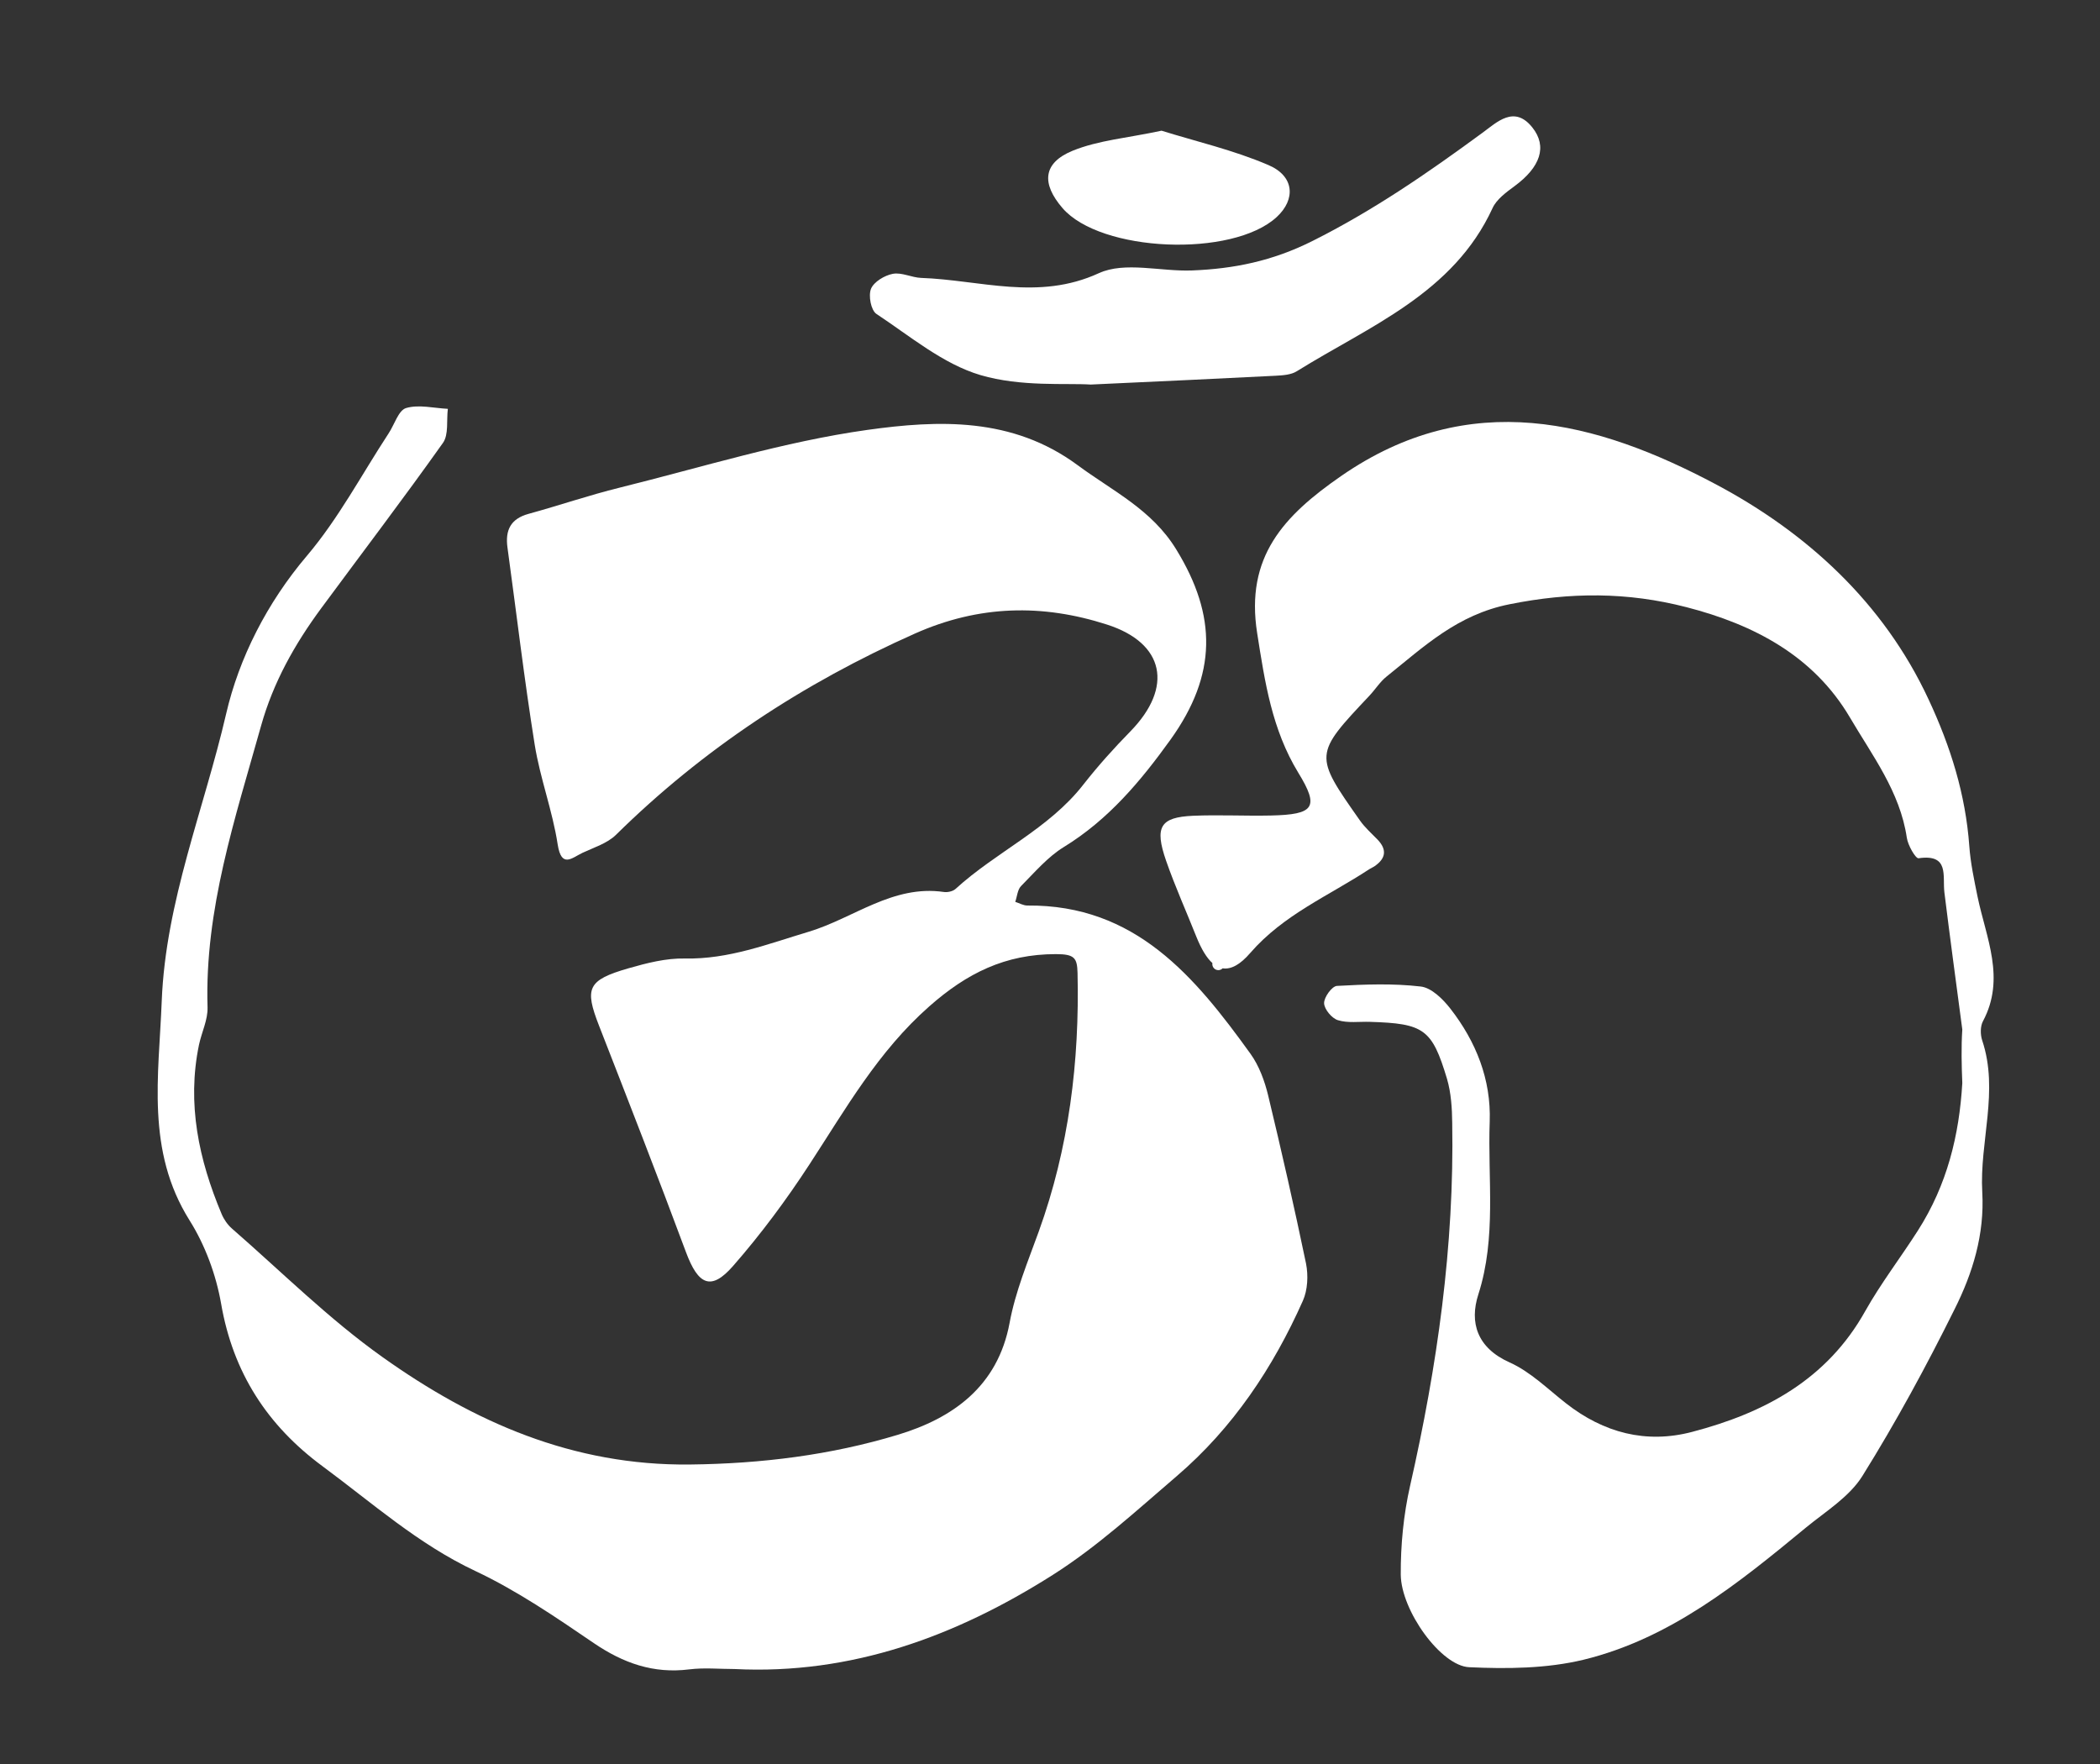
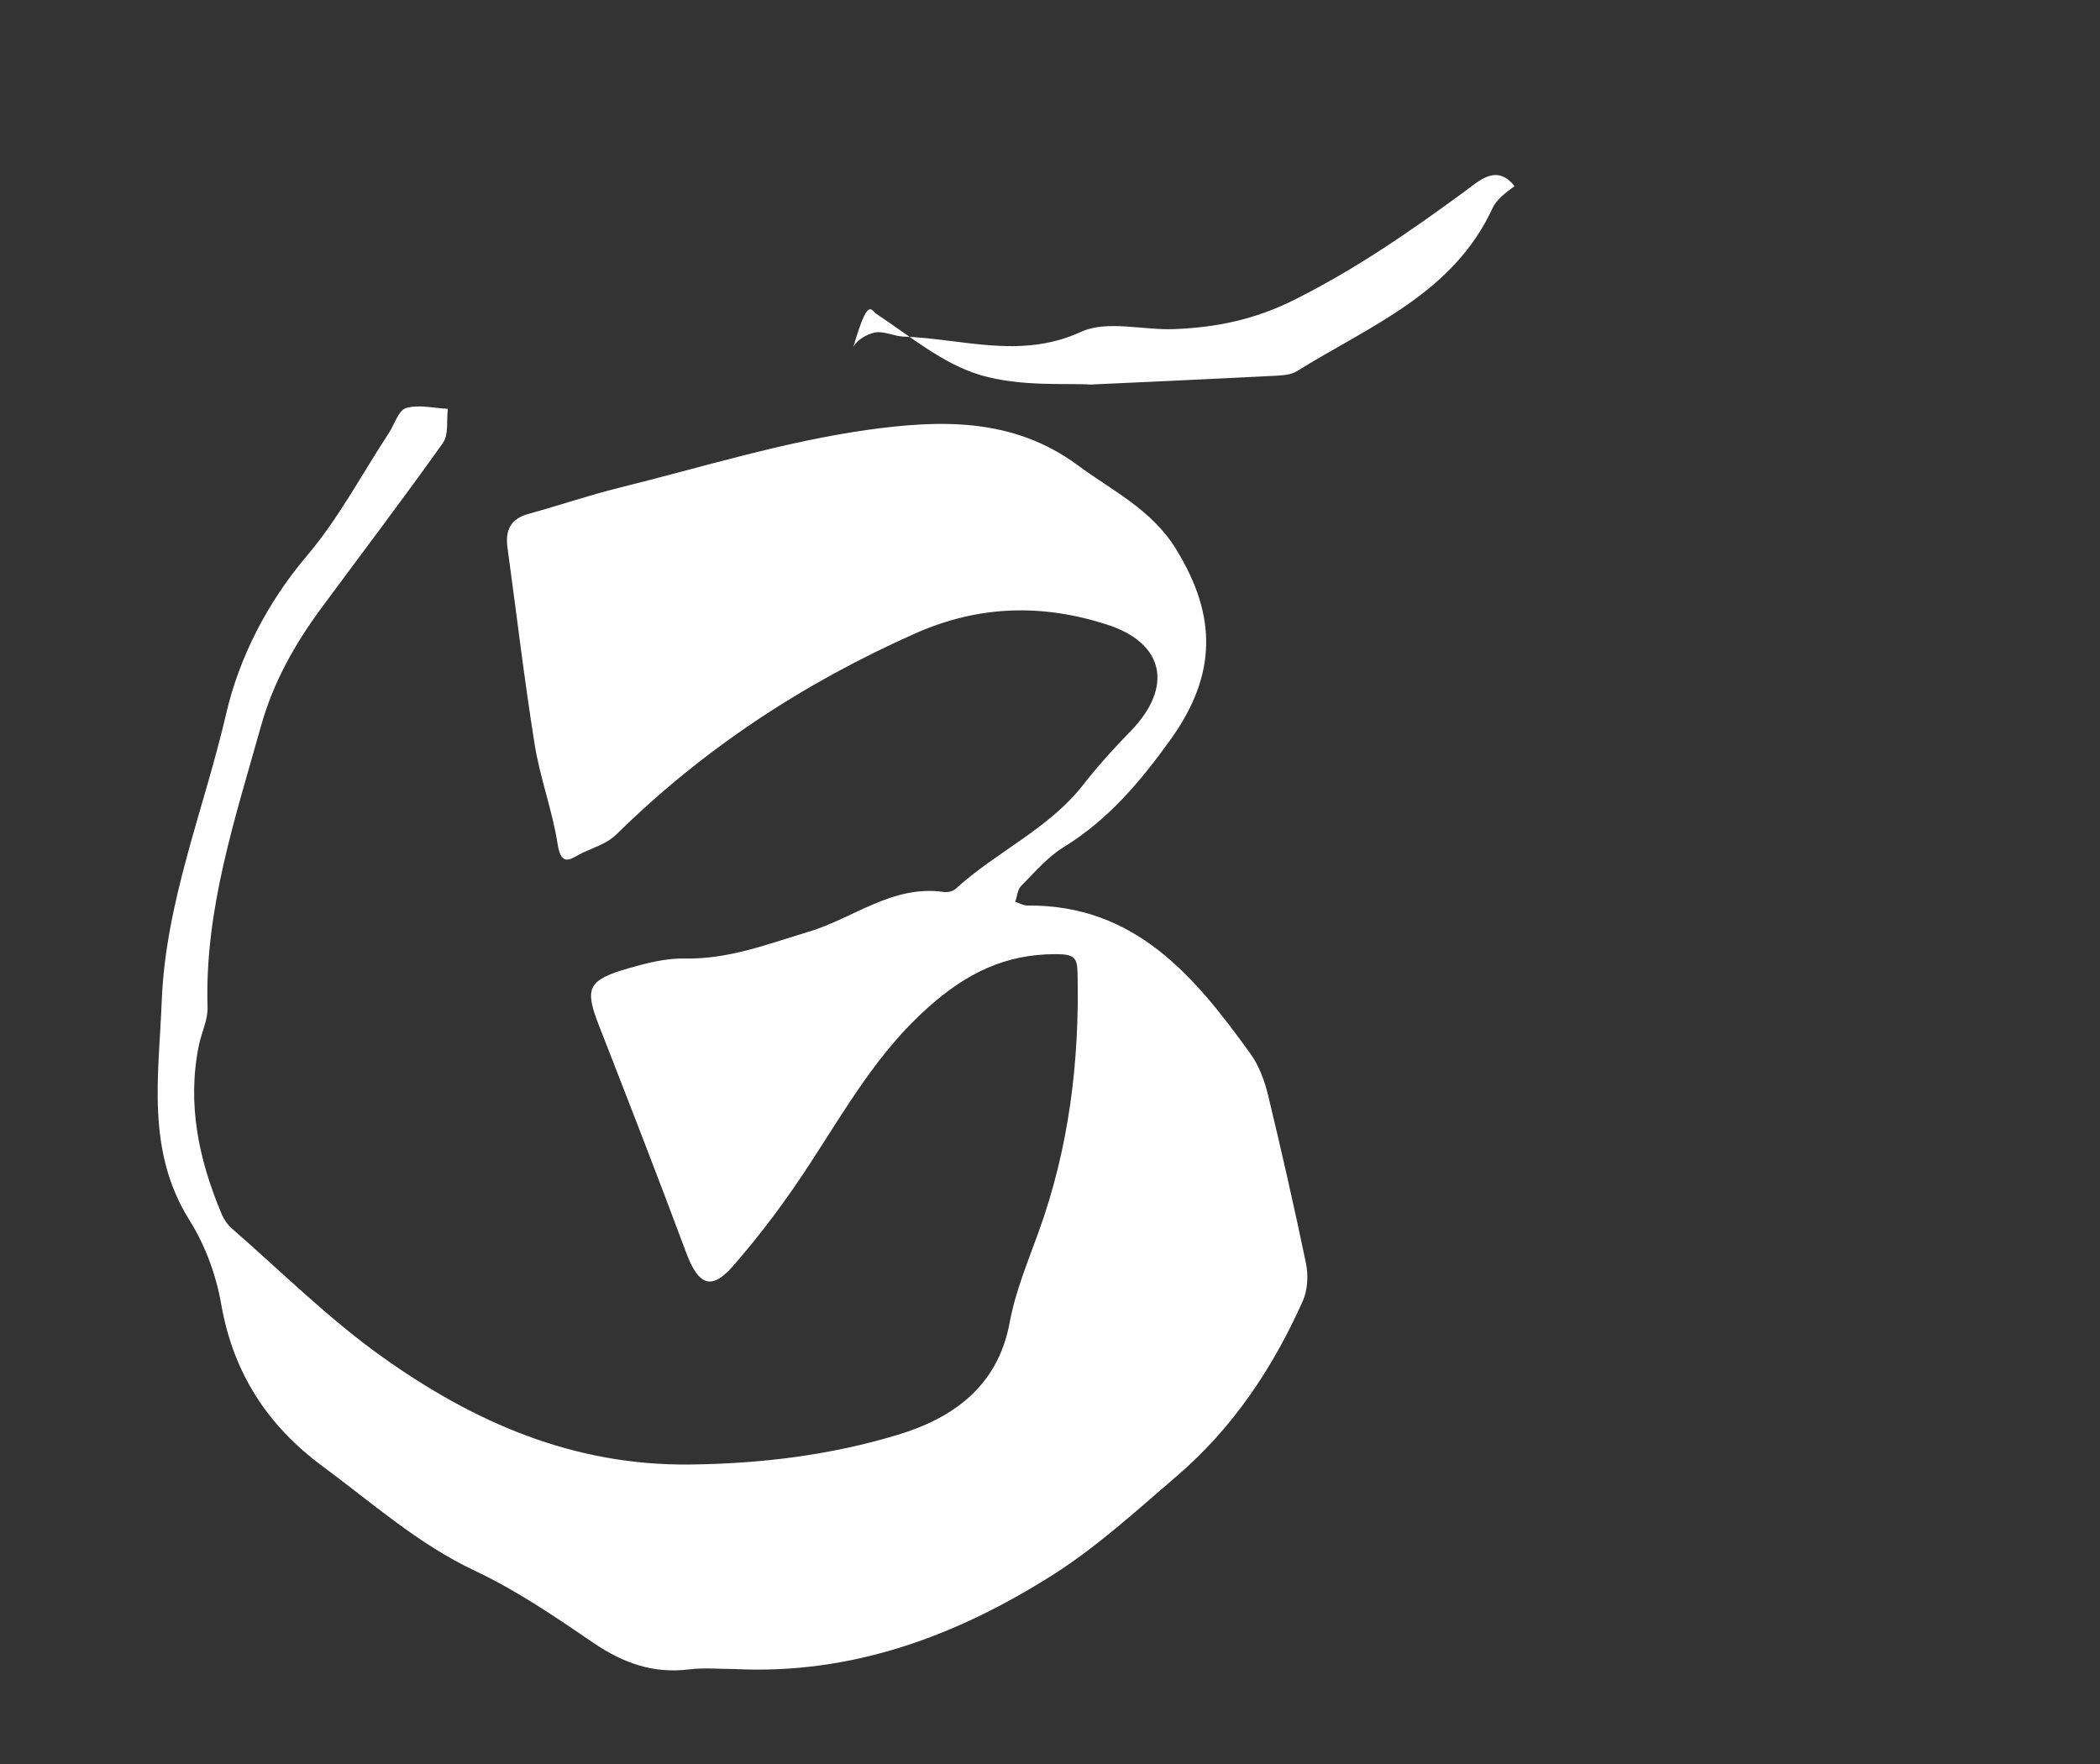
<svg xmlns="http://www.w3.org/2000/svg" version="1.1" id="Calque_1" x="0px" y="0px" width="41.667px" height="35px" viewBox="14.083 2.583 41.667 35" enable-background="new 14.083 2.583 41.667 35" xml:space="preserve">
  <rect x="14.083" y="2.583" width="41.667" height="35" fill="#333333" stroke="none" />
  <g>
-     <path fill="#FFFFFF" d="M31.473,8.812c0.668,0.441,1.318,0.992,2.063,1.213c0.807,0.238,1.709,0.156,2.188,0.188   c1.474-0.069,2.573-0.118,3.673-0.175c0.143-0.008,0.305-0.018,0.418-0.09c1.441-0.897,3.102-1.539,3.883-3.237   c0.08-0.175,0.271-0.313,0.436-0.435c0.51-0.375,0.656-0.785,0.353-1.164c-0.358-0.45-0.703-0.104-0.989,0.105   c-1.08,0.793-2.168,1.545-3.383,2.152c-0.788,0.394-1.549,0.547-2.377,0.58c-0.623,0.025-1.336-0.183-1.854,0.055   c-1.2,0.551-2.353,0.134-3.524,0.093c-0.188-0.007-0.386-0.114-0.562-0.081c-0.164,0.031-0.375,0.158-0.433,0.297   C31.31,8.449,31.364,8.74,31.473,8.812z" />
-     <path fill="#FFFFFF" d="M39.414,6.89c0.381-0.351,0.354-0.813-0.166-1.033c-0.695-0.298-1.443-0.47-2.119-0.681   c-0.664,0.144-1.25,0.188-1.766,0.399c-0.588,0.242-0.619,0.649-0.199,1.136C35.92,7.589,38.535,7.699,39.414,6.89z" />
+     <path fill="#FFFFFF" d="M31.473,8.812c0.668,0.441,1.318,0.992,2.063,1.213c0.807,0.238,1.709,0.156,2.188,0.188   c1.474-0.069,2.573-0.118,3.673-0.175c0.143-0.008,0.305-0.018,0.418-0.09c1.441-0.897,3.102-1.539,3.883-3.237   c0.08-0.175,0.271-0.313,0.436-0.435c-0.358-0.45-0.703-0.104-0.989,0.105   c-1.08,0.793-2.168,1.545-3.383,2.152c-0.788,0.394-1.549,0.547-2.377,0.58c-0.623,0.025-1.336-0.183-1.854,0.055   c-1.2,0.551-2.353,0.134-3.524,0.093c-0.188-0.007-0.386-0.114-0.562-0.081c-0.164,0.031-0.375,0.158-0.433,0.297   C31.31,8.449,31.364,8.74,31.473,8.812z" />
    <path fill="#FFFFFF" d="M39.244,24.314c-0.07-0.287-0.179-0.584-0.348-0.82c-1.104-1.533-2.287-2.963-4.428-2.944   c-0.08,0.001-0.161-0.048-0.241-0.073c0.037-0.104,0.044-0.24,0.114-0.312c0.271-0.273,0.529-0.579,0.85-0.776   c0.885-0.543,1.525-1.307,2.119-2.134c0.92-1.284,0.922-2.451,0.111-3.771c-0.485-0.793-1.26-1.156-1.957-1.672   c-1.295-0.957-2.76-0.896-4.172-0.699c-1.658,0.233-3.278,0.74-4.912,1.145c-0.609,0.15-1.205,0.355-1.811,0.521   c-0.357,0.098-0.464,0.326-0.417,0.668c0.179,1.303,0.332,2.61,0.54,3.91c0.107,0.668,0.354,1.313,0.456,1.98   c0.075,0.482,0.285,0.266,0.491,0.168c0.229-0.107,0.492-0.188,0.665-0.357c1.728-1.703,3.713-3.006,5.932-3.994   c1.272-0.566,2.528-0.592,3.813-0.178c1.144,0.368,1.316,1.244,0.464,2.117c-0.328,0.335-0.644,0.686-0.933,1.055   c-0.688,0.885-1.73,1.334-2.537,2.072c-0.053,0.049-0.16,0.072-0.233,0.061c-1.015-0.147-1.789,0.521-2.681,0.789   c-0.808,0.242-1.588,0.549-2.457,0.531c-0.373-0.008-0.756,0.09-1.118,0.194c-0.815,0.235-0.876,0.394-0.585,1.14   c0.583,1.494,1.166,2.989,1.725,4.493c0.243,0.652,0.497,0.774,0.934,0.274c0.554-0.633,1.059-1.314,1.518-2.019   c0.719-1.101,1.359-2.237,2.375-3.132c0.747-0.659,1.506-1.037,2.512-1.037c0.371,0,0.422,0.076,0.43,0.372   c0.041,1.757-0.17,3.474-0.771,5.136c-0.215,0.594-0.463,1.189-0.577,1.808c-0.236,1.271-1.139,1.895-2.217,2.221   c-1.331,0.403-2.706,0.574-4.125,0.59c-2.325,0.026-4.29-0.843-6.1-2.131c-1.063-0.755-1.998-1.688-2.985-2.548   c-0.088-0.076-0.163-0.184-0.208-0.292c-0.453-1.078-0.691-2.187-0.449-3.356c0.053-0.25,0.178-0.498,0.17-0.744   c-0.06-1.942,0.549-3.752,1.062-5.586c0.243-0.867,0.67-1.623,1.196-2.336c0.807-1.093,1.629-2.173,2.414-3.279   c0.115-0.165,0.067-0.446,0.096-0.674c-0.278-0.014-0.576-0.09-0.828-0.016c-0.152,0.045-0.232,0.33-0.348,0.504   c-0.533,0.814-0.994,1.689-1.619,2.426c-0.793,0.934-1.348,2.03-1.604,3.137c-0.438,1.893-1.2,3.718-1.278,5.699   c-0.058,1.487-0.315,2.968,0.551,4.35c0.31,0.492,0.527,1.082,0.627,1.654c0.236,1.367,0.916,2.418,2.016,3.229   c0.984,0.727,1.896,1.544,3.028,2.076c0.825,0.389,1.592,0.913,2.35,1.43c0.585,0.398,1.185,0.611,1.894,0.522   c0.295-0.037,0.599-0.007,0.898-0.007c2.322,0.117,4.398-0.652,6.313-1.866c0.884-0.56,1.668-1.281,2.467-1.966   c1.109-0.951,1.906-2.146,2.497-3.473c0.097-0.216,0.11-0.506,0.063-0.742C39.764,26.535,39.51,25.421,39.244,24.314z" />
-     <path fill="#FFFFFF" d="M53.414,26.238c-0.057-1.002,0.336-2.006-0.002-3.014c-0.037-0.113-0.039-0.277,0.016-0.379   c0.453-0.85,0.062-1.654-0.108-2.473c-0.067-0.331-0.139-0.665-0.163-1c-0.074-1.026-0.371-1.975-0.808-2.911   c-0.901-1.938-2.437-3.32-4.218-4.267c-2.364-1.256-4.883-1.933-7.435-0.168c-1.144,0.791-1.907,1.607-1.669,3.119   c0.153,0.971,0.292,1.91,0.816,2.77c0.423,0.689,0.316,0.83-0.545,0.849c-0.514,0.011-1.028-0.017-1.541,0.005   c-0.654,0.029-0.771,0.219-0.536,0.895c0.179,0.513,0.403,1.01,0.604,1.516c0.096,0.236,0.199,0.408,0.314,0.512   c-0.01,0.063,0.029,0.123,0.092,0.137c0.009,0.002,0.02,0.003,0.027,0.003c0.033,0,0.063-0.015,0.084-0.036   c0.164,0.025,0.345-0.069,0.548-0.305c0.667-0.767,1.56-1.133,2.362-1.662c0.035-0.023,0.076-0.038,0.11-0.063   c0.22-0.153,0.242-0.328,0.054-0.524c-0.119-0.123-0.25-0.238-0.348-0.377c-0.919-1.306-0.917-1.308,0.188-2.48   c0.117-0.125,0.209-0.275,0.342-0.381c0.74-0.592,1.398-1.225,2.438-1.432c1.205-0.242,2.338-0.244,3.508,0.058   c1.344,0.346,2.523,0.968,3.242,2.185c0.442,0.754,0.996,1.475,1.131,2.389c0.021,0.15,0.174,0.416,0.233,0.408   c0.619-0.09,0.472,0.353,0.513,0.68c0.112,0.906,0.235,1.813,0.355,2.718c-0.023,0.354-0.014,0.712,0,1.063   c-0.061,1.033-0.299,2.016-0.883,2.929c-0.342,0.536-0.732,1.042-1.043,1.595c-0.76,1.362-2.002,2.021-3.432,2.396   c-0.916,0.242-1.758,0.019-2.505-0.566c-0.364-0.285-0.707-0.627-1.118-0.811c-0.647-0.289-0.802-0.791-0.621-1.352   c0.363-1.134,0.183-2.286,0.225-3.429c0.029-0.833-0.271-1.584-0.779-2.237c-0.148-0.191-0.376-0.417-0.59-0.441   c-0.548-0.064-1.109-0.043-1.663-0.012c-0.099,0.006-0.258,0.227-0.254,0.344c0.004,0.119,0.153,0.299,0.274,0.336   c0.197,0.061,0.424,0.026,0.637,0.033c1.07,0.033,1.23,0.141,1.527,1.129c0.082,0.279,0.101,0.586,0.104,0.879   c0.043,2.437-0.297,4.828-0.836,7.198c-0.13,0.573-0.188,1.175-0.185,1.763c0.008,0.715,0.799,1.813,1.359,1.836   c0.753,0.035,1.538,0.027,2.266-0.148c1.726-0.42,3.082-1.523,4.42-2.627c0.391-0.32,0.858-0.607,1.115-1.02   c0.664-1.065,1.266-2.174,1.824-3.299C53.225,27.845,53.461,27.074,53.414,26.238z" />
  </g>
</svg>